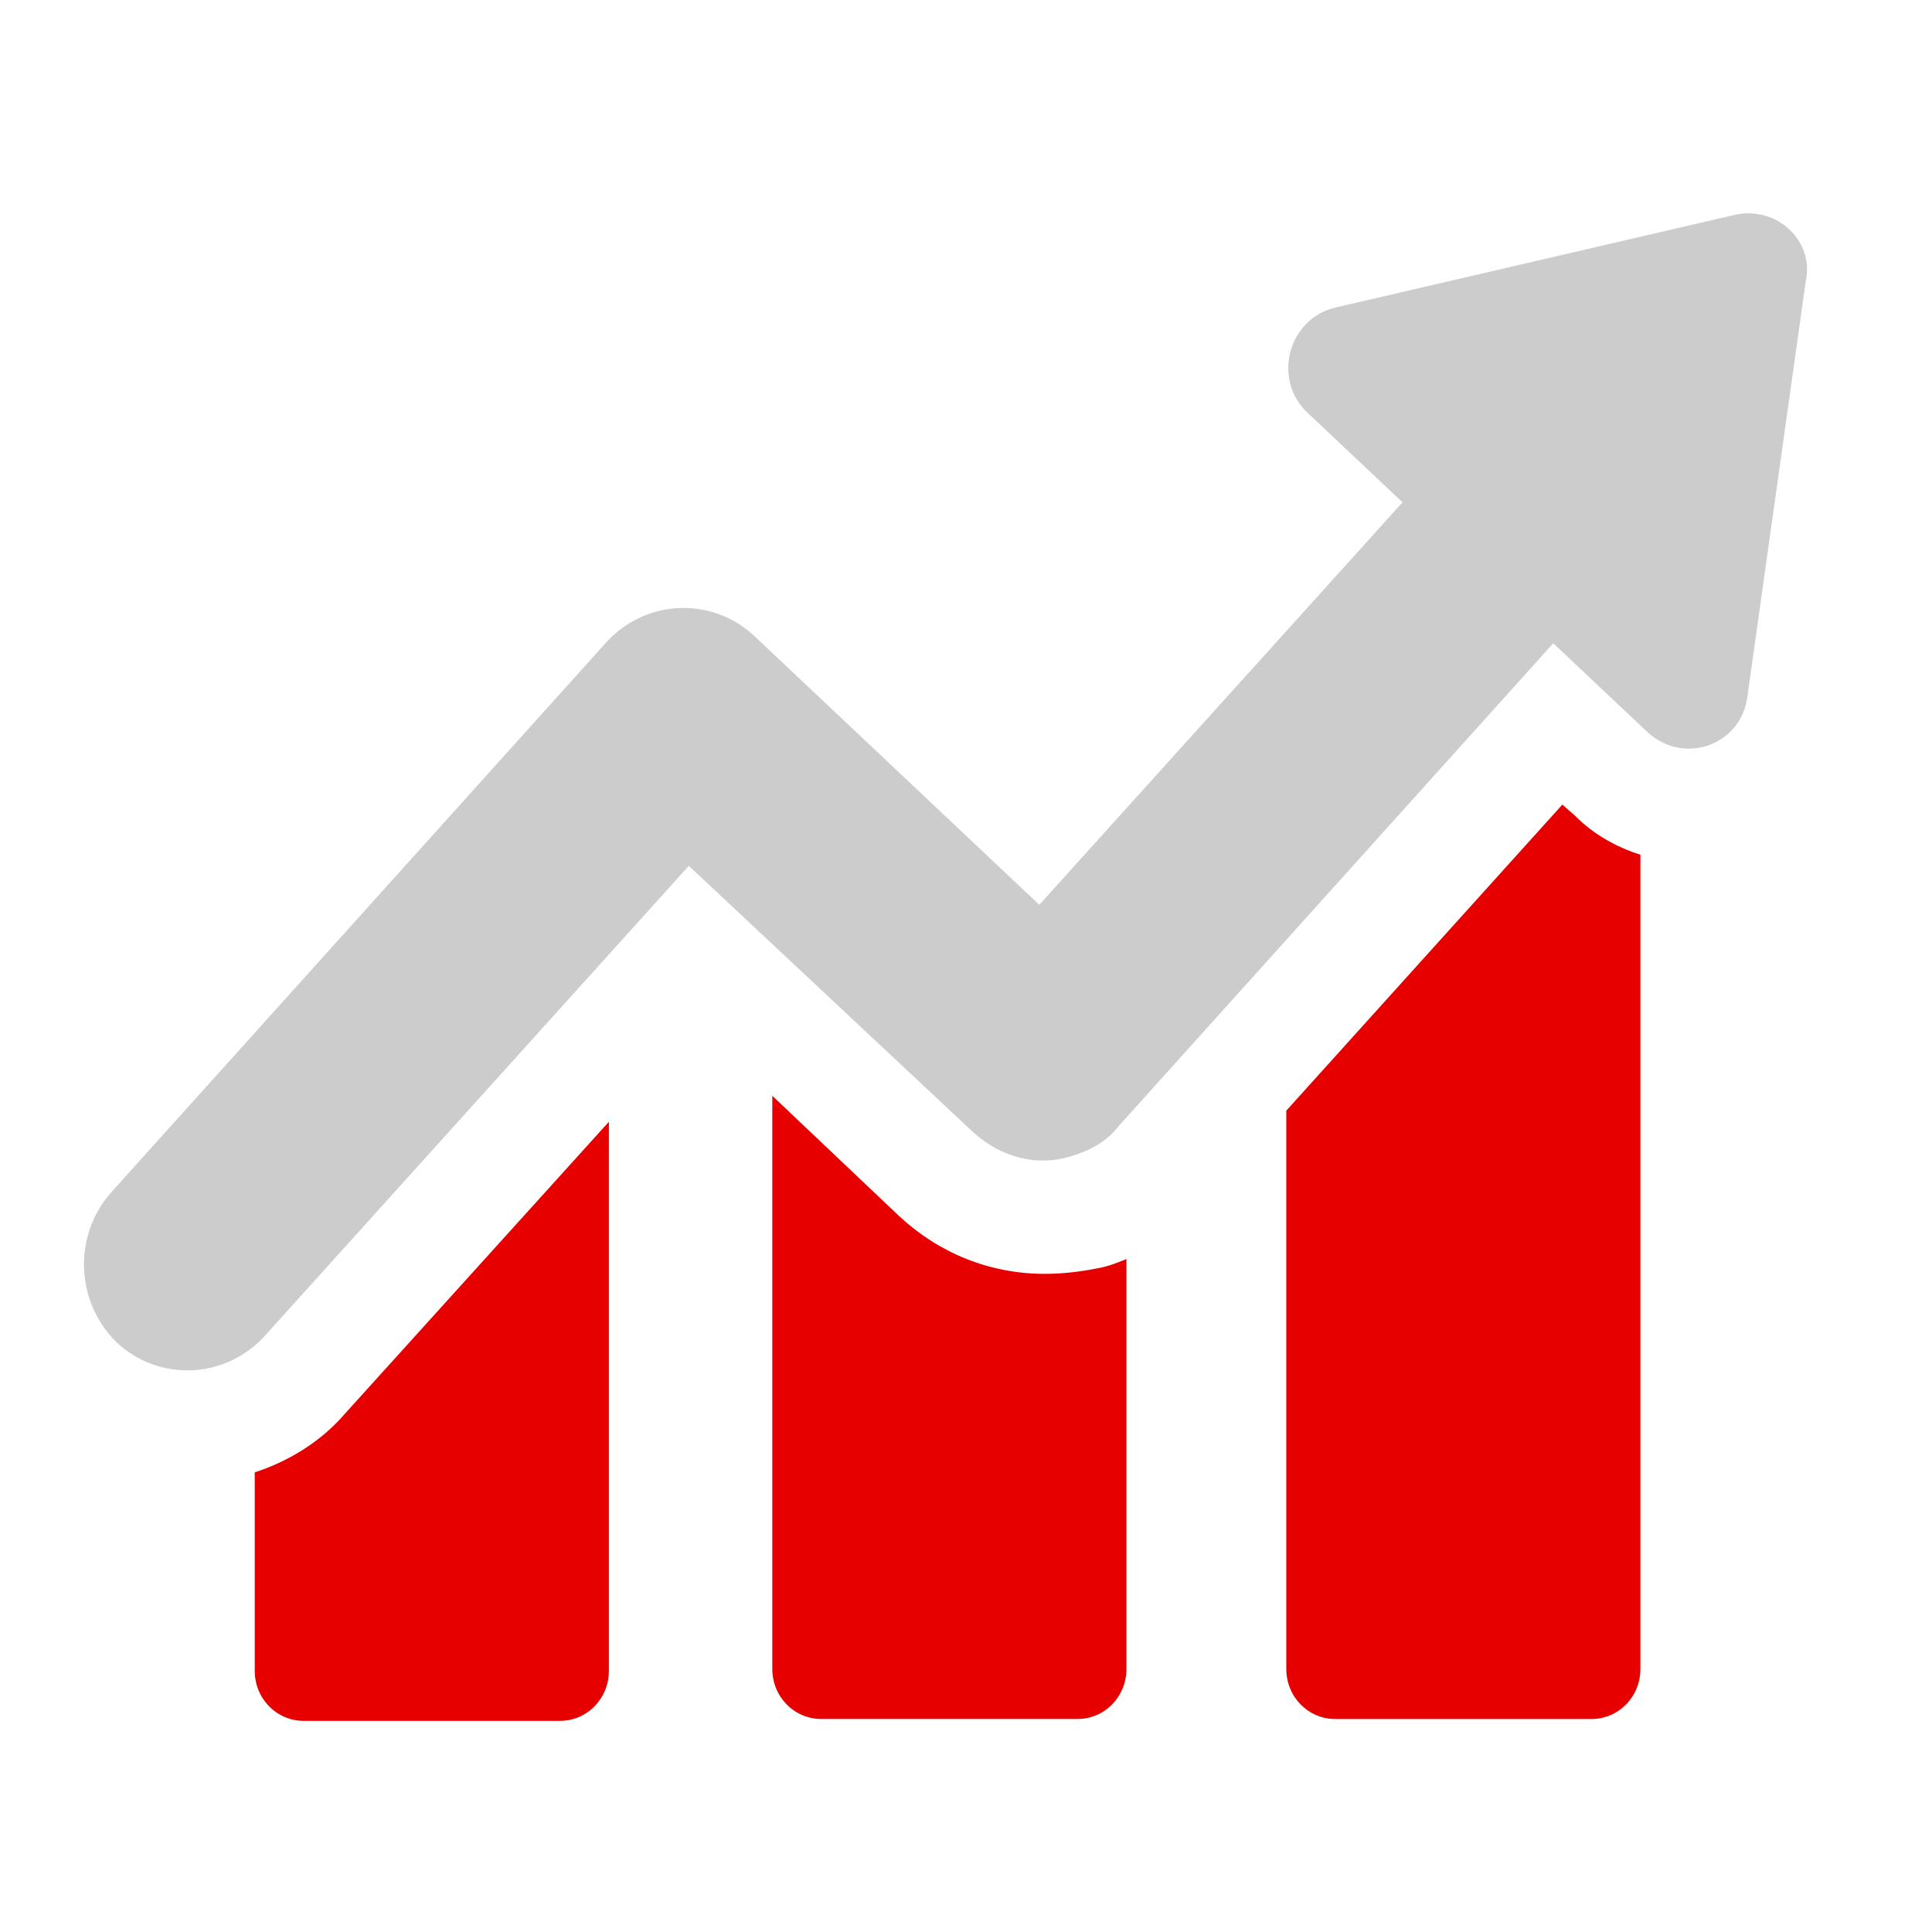
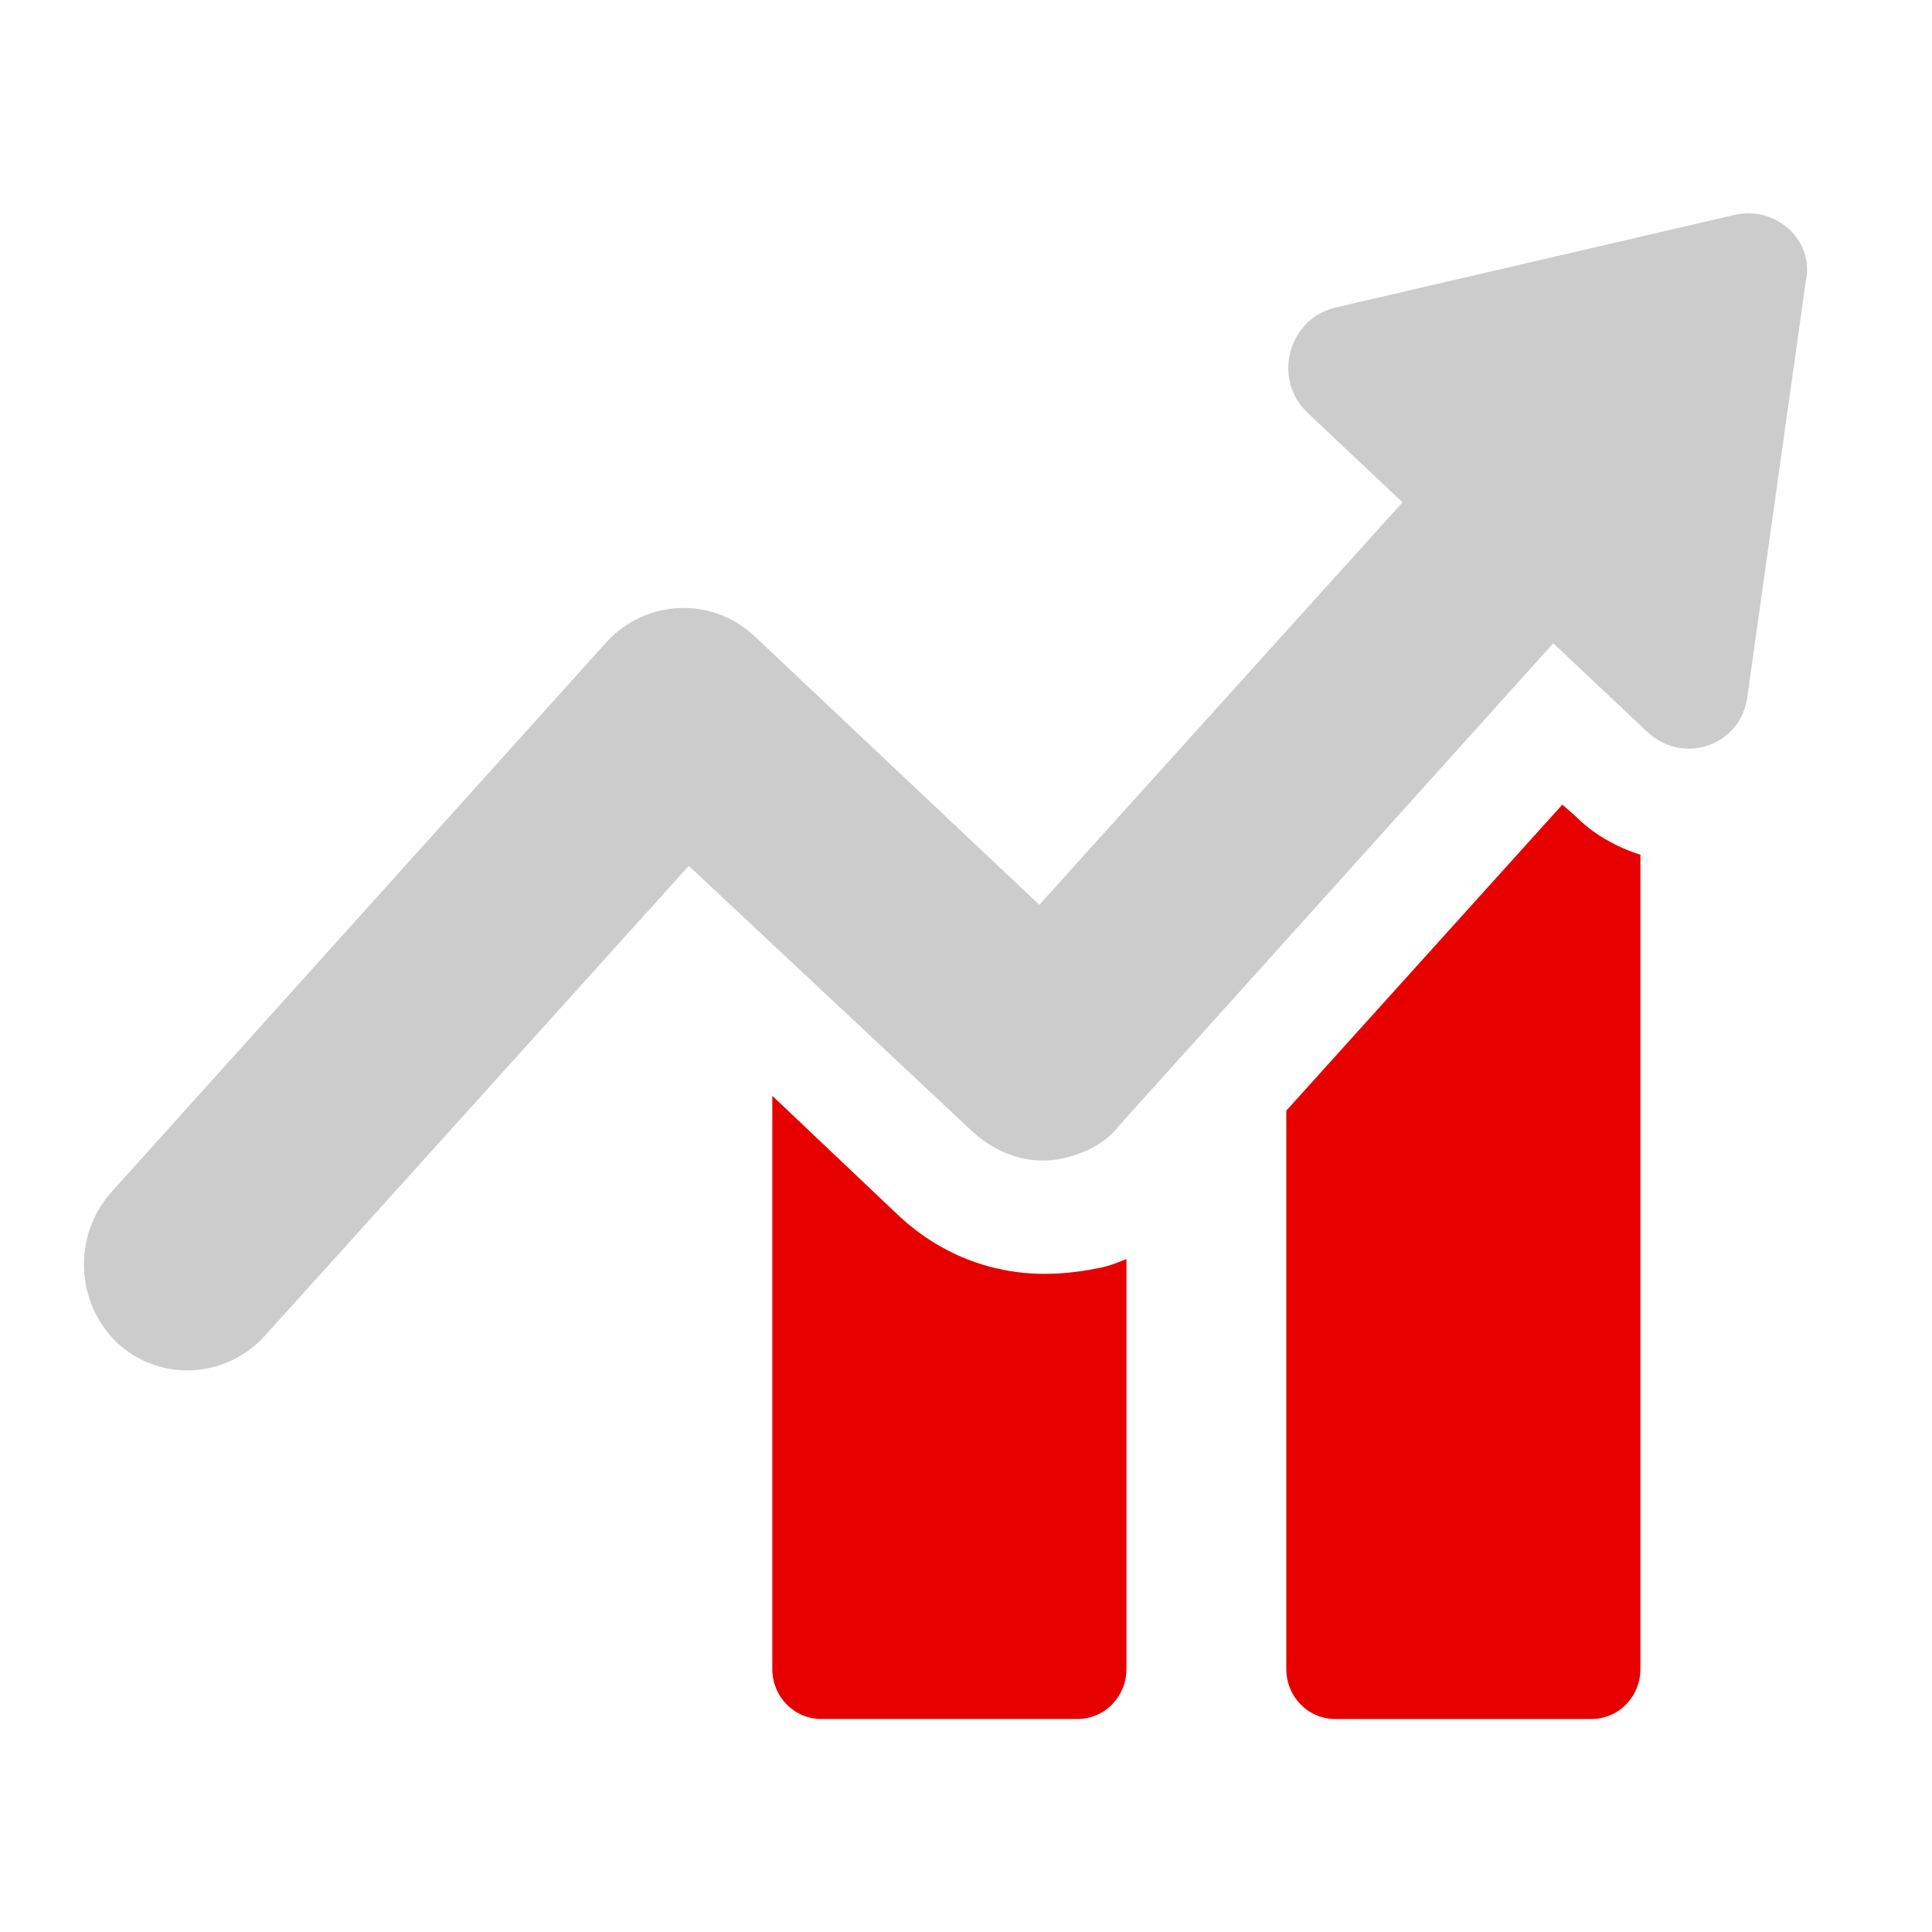
<svg xmlns="http://www.w3.org/2000/svg" width="70" height="70" viewBox="0 0 70 70" fill="none">
-   <path d="M9.23 53.345V60.536C9.23 61.544 10.02 62.35 11.007 62.35H20.285C21.272 62.35 22.061 61.544 22.061 60.536V40.644L12.521 51.195C11.665 52.203 10.481 52.942 9.23 53.345Z" fill="#E60000" />
  <path d="M37.852 46.154C35.878 46.154 34.036 45.415 32.588 44.071L27.982 39.703V60.468C27.982 61.476 28.772 62.282 29.759 62.282H39.037C40.024 62.282 40.813 61.476 40.813 60.468V45.617C40.484 45.751 40.155 45.886 39.761 45.953C39.103 46.087 38.445 46.154 37.852 46.154Z" fill="#E60000" />
  <path d="M56.606 29.153L46.605 40.241V60.468C46.605 61.476 47.394 62.283 48.381 62.283H57.659C58.646 62.283 59.435 61.476 59.435 60.468V30.968C58.58 30.699 57.725 30.228 57.067 29.556L56.606 29.153Z" fill="#E60000" />
  <path d="M62.857 7.784L48.381 11.144C46.671 11.547 46.078 13.764 47.394 14.974L50.816 18.2L37.656 32.782L27.325 23.038C25.812 21.627 23.443 21.694 21.996 23.24L4.032 43.198C2.65 44.744 2.716 47.163 4.23 48.641C5.743 50.052 8.112 49.985 9.559 48.44L24.957 31.371L35.287 41.048C36.274 41.921 37.524 42.257 38.709 41.921C39.433 41.72 40.091 41.384 40.551 40.779L56.277 23.307L59.699 26.532C61.015 27.742 63.121 27.003 63.318 25.188L65.424 10.203C65.753 8.724 64.371 7.448 62.857 7.784Z" fill="#CCCCCC" />
</svg>